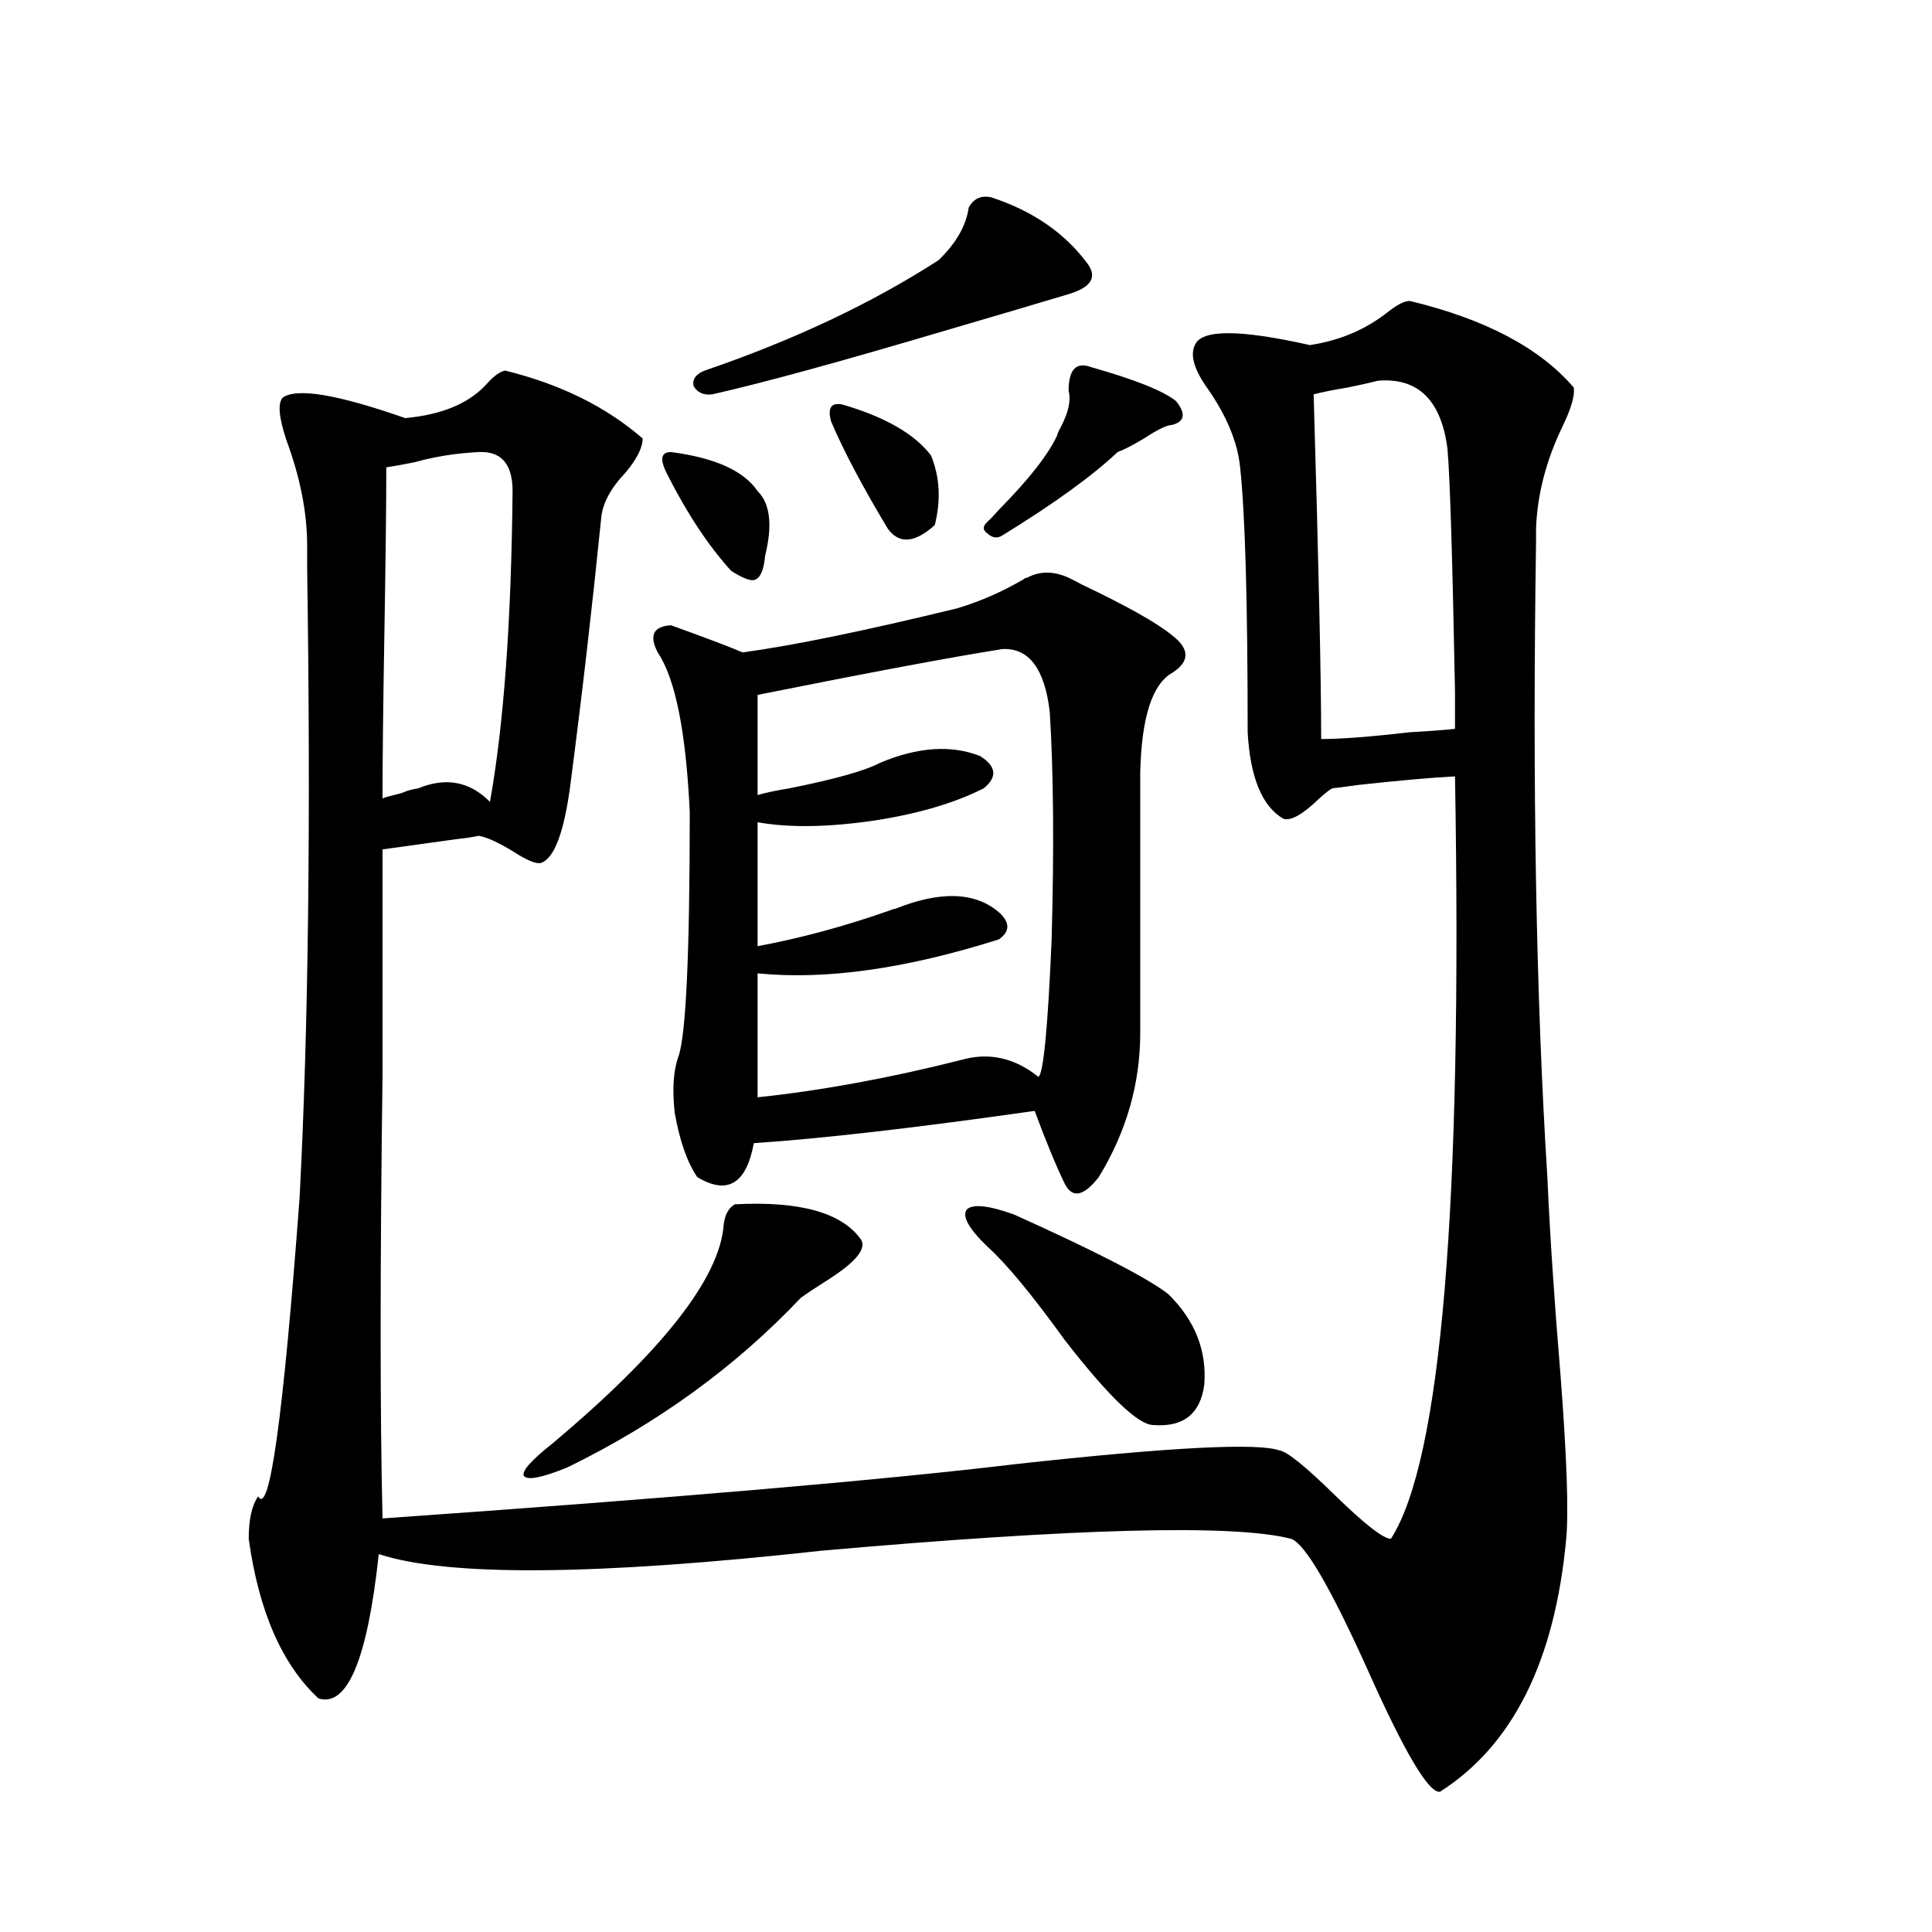
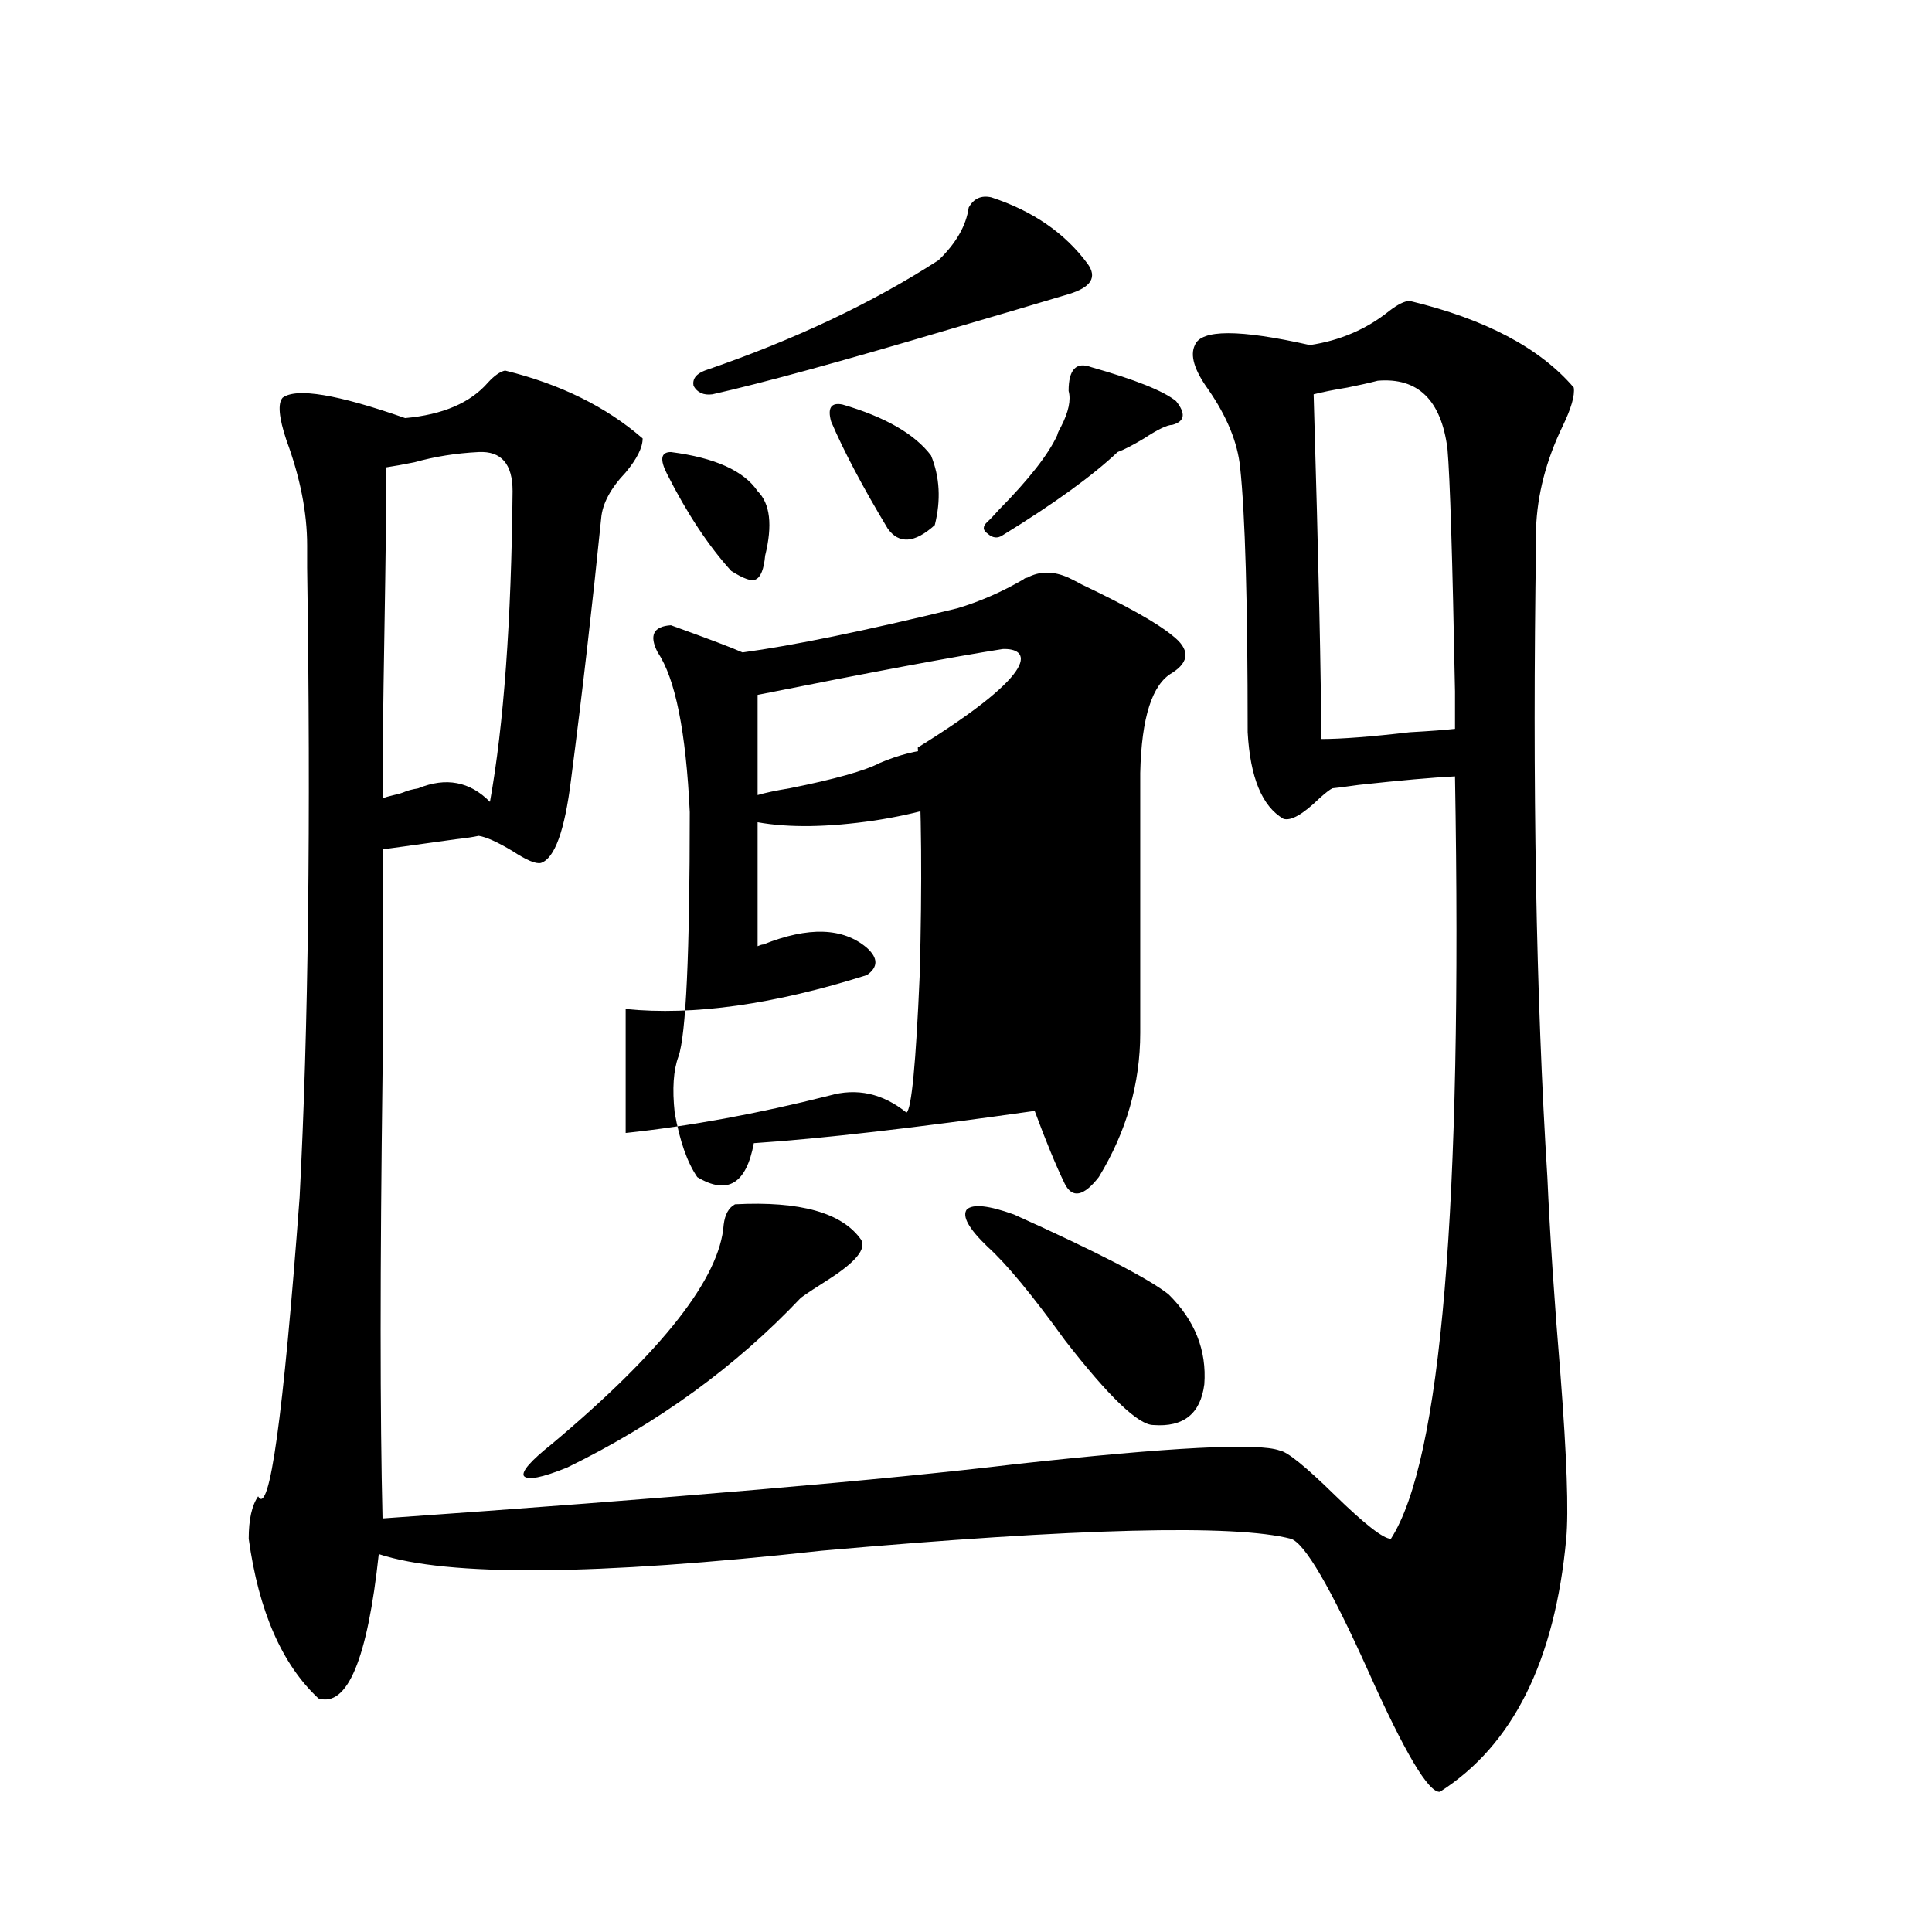
<svg xmlns="http://www.w3.org/2000/svg" version="1.1" id="图层_1" x="0px" y="0px" width="1000px" height="1000px" viewBox="0 0 1000 1000" enable-background="new 0 0 1000 1000" xml:space="preserve">
-   <path d="M662.374,750.781c3.902,0.591,13.323,8.213,28.292,22.852c15.609,15.244,25.365,22.852,29.268,22.852  c26.006-40.43,37.072-171.963,33.17-394.629c-11.707,0.591-28.292,2.061-49.755,4.395c-8.46,1.182-13.018,1.758-13.658,1.758  c-1.311,0.591-3.582,2.349-6.829,5.273c-8.46,8.213-14.634,11.729-18.536,10.547c-11.066-6.44-17.24-21.382-18.536-44.824  c0-67.373-1.311-113.076-3.902-137.109c-1.311-12.881-6.829-26.367-16.585-40.43c-7.164-9.956-9.436-17.578-6.829-22.852  c3.247-8.198,23.079-8.198,59.511,0c15.609-2.334,29.268-8.198,40.975-17.578c4.543-3.516,8.125-5.273,10.731-5.273  c39.023,9.38,67.315,24.321,84.876,44.824c0.641,4.106-1.311,10.85-5.854,20.215c-8.46,17.578-13.018,35.156-13.658,52.734  c0,0.591,0,2.939,0,7.031c-1.951,125.986,0,235.547,5.854,328.711c1.296,29.307,3.567,63.584,6.829,102.832  c3.247,42.188,4.223,70.313,2.927,84.375c-5.854,63.281-27.651,106.925-65.364,130.957c-5.854,0.577-18.216-20.215-37.072-62.402  c-19.512-43.354-32.85-66.206-39.999-68.555c-29.268-7.607-110.241-5.562-242.921,6.152  c-117.07,12.896-193.501,13.486-229.263,1.758c-5.854,54.492-16.265,79.391-31.219,74.707  c-18.871-17.578-30.898-45.126-36.097-82.617c0-9.956,1.616-17.275,4.878-21.973c5.854,10.547,13.003-41.006,21.463-154.688  c4.543-86.709,5.854-195.405,3.902-326.074c0-6.44,0-10.244,0-11.426c0-16.987-3.582-35.156-10.731-54.492  c-3.902-11.714-4.558-19.033-1.951-21.973c7.149-5.273,28.292-1.758,63.413,10.547c19.512-1.758,33.811-7.91,42.926-18.457  c3.247-3.516,6.174-5.562,8.78-6.152c28.612,7.031,52.347,18.76,71.218,35.156c0,4.697-2.927,10.547-8.78,17.578  c-7.805,8.213-12.042,16.123-12.683,23.73c-4.558,45.127-9.756,90.239-15.609,135.352c-3.262,26.367-8.46,40.732-15.609,43.066  c-2.606,0.591-7.484-1.455-14.634-6.152c-7.805-4.683-13.658-7.319-17.561-7.91c-2.606,0.591-6.509,1.182-11.707,1.758  c-16.92,2.349-29.603,4.106-38.048,5.273c0,25.791,0,64.463,0,116.016c-1.311,100.786-1.311,177.539,0,230.273  c150.24-10.547,259.506-19.912,327.797-28.125C605.79,749.023,651.308,746.689,662.374,750.781z M199.946,241.895  c0,18.76-0.335,47.173-0.976,85.254c-0.655,38.096-0.976,66.797-0.976,86.133c1.296-0.576,3.247-1.167,5.854-1.758  c2.592-0.576,4.543-1.167,5.854-1.758c1.296-0.576,3.567-1.167,6.829-1.758c14.299-5.85,26.661-3.516,37.072,7.031  c7.149-39.839,11.052-93.452,11.707-160.84c0-14.063-5.854-20.791-17.561-20.215c-11.707,0.591-22.773,2.349-33.17,5.273  C208.727,240.439,203.849,241.318,199.946,241.895z M380.43,623.34c33.811-1.758,55.608,4.395,65.364,18.457  c2.592,4.697-2.927,11.426-16.585,20.215c-6.509,4.106-11.387,7.334-14.634,9.668c-33.825,35.747-74.145,65.039-120.973,87.891  c-13.018,5.273-20.487,6.743-22.438,4.395c-1.311-2.334,3.567-7.91,14.634-16.699c57.225-48.037,86.827-85.83,88.778-113.379  C375.217,628.613,377.168,625.098,380.43,623.34z M531.646,299.023c6.494-3.516,13.658-3.516,21.463,0  c1.296,0.591,3.567,1.758,6.829,3.516c23.414,11.138,39.023,19.927,46.828,26.367c9.101,7.031,9.101,13.486,0,19.336  c-10.411,5.864-15.944,23.154-16.585,51.855V534.57c0,26.367-7.164,51.279-21.463,74.707c-7.805,9.971-13.658,11.138-17.561,3.516  c-4.558-9.365-9.756-21.973-15.609-37.793c-61.797,8.789-110.241,14.365-145.362,16.699c-3.902,21.094-13.658,26.958-29.268,17.578  c-5.213-7.607-9.115-18.745-11.707-33.398c-1.311-12.305-0.655-21.973,1.951-29.004c3.902-11.123,5.854-53.311,5.854-126.563  c-1.951-41.597-7.484-69.131-16.585-82.617c-4.558-8.789-2.286-13.472,6.829-14.063c19.512,7.031,31.859,11.729,37.072,14.063  c26.006-3.516,63.078-11.123,111.217-22.852c11.707-3.516,23.079-8.486,34.146-14.941  C530.335,299.326,530.99,299.023,531.646,299.023z M347.26,233.984c22.759,2.939,37.713,9.668,44.877,20.215  c6.494,6.455,7.805,17.578,3.902,33.398c-0.655,7.031-2.286,11.138-4.878,12.305c-1.951,1.182-6.188-0.288-12.683-4.395  c-11.707-12.881-22.773-29.58-33.17-50.098C341.406,237.803,342.047,233.984,347.26,233.984z M501.402,107.422  c2.592-4.683,6.494-6.44,11.707-5.273c21.463,7.031,38.048,18.457,49.755,34.277c5.198,7.031,1.951,12.305-9.756,15.82  c-15.609,4.697-36.432,10.85-62.438,18.457c-55.288,16.411-95.942,27.549-121.948,33.398c-4.558,0.591-7.805-0.879-9.756-4.395  c-0.655-3.516,1.296-6.152,5.854-7.91c46.173-15.82,86.492-34.854,120.973-57.129C494.894,125.879,500.092,116.802,501.402,107.422z   M518.963,335.938c-26.021,4.106-68.291,12.017-126.826,23.73v51.855c3.902-1.167,9.421-2.334,16.585-3.516  c23.414-4.683,39.023-9.077,46.828-13.184c19.512-8.198,36.737-9.365,51.706-3.516c8.445,5.273,9.101,10.85,1.951,16.699  c-14.969,7.622-33.825,13.184-56.584,16.699c-24.069,3.516-44.236,3.818-60.486,0.879v64.16  c22.104-4.092,44.877-10.244,68.291-18.457c1.296-0.576,2.271-0.879,2.927-0.879c23.414-9.365,41.295-8.789,53.657,1.758  c5.854,5.273,5.854,9.971,0,14.063c-48.139,15.244-89.754,21.094-124.875,17.578v64.16c33.17-3.516,68.291-9.956,105.363-19.336  c14.299-4.092,27.637-1.167,39.999,8.789c2.592-1.758,4.878-25.488,6.829-71.191c1.296-47.461,0.976-86.709-0.976-117.773  C540.746,346.196,532.621,335.361,518.963,335.938z M436.038,209.375c22.104,6.455,37.393,15.244,45.853,26.367  c4.543,11.138,5.198,23.154,1.951,36.035c-10.411,9.38-18.536,9.971-24.39,1.758c-13.018-21.67-22.773-40.127-29.268-55.371  C428.233,211.133,430.185,208.208,436.038,209.375z M511.158,645.313c-9.756-9.365-13.338-15.82-10.731-19.336  c3.247-2.925,11.372-2.046,24.39,2.637c42.926,19.336,69.587,33.11,79.998,41.309c13.658,13.486,19.832,29.004,18.536,46.582  c-1.951,15.244-10.731,22.275-26.341,21.094c-7.805,0-23.094-14.639-45.853-43.945C534.237,670.225,520.914,654.102,511.158,645.313  z M564.815,190.039c22.759,6.455,37.393,12.305,43.901,17.578c5.198,6.455,4.543,10.547-1.951,12.305  c-2.606,0-7.484,2.349-14.634,7.031c-5.854,3.516-10.411,5.864-13.658,7.031c-13.018,12.305-32.85,26.67-59.511,43.066  c-2.606,1.758-5.213,1.47-7.805-0.879c-2.606-1.758-2.606-3.804,0-6.152c1.296-1.167,3.247-3.213,5.854-6.152  c15.609-15.82,25.686-28.701,30.243-38.672c0-0.576,0.641-2.046,1.951-4.395c3.902-7.607,5.198-13.76,3.902-18.457  C553.108,191.221,557.011,187.114,564.815,190.039z M683.837,382.52c10.396,0,25.686-1.167,45.853-3.516  c10.396-0.576,18.201-1.167,23.414-1.758V357.91c-1.311-69.131-2.606-111.03-3.902-125.684  c-3.262-25.186-15.289-36.914-36.097-35.156c-4.558,1.182-9.756,2.349-15.609,3.516c-7.164,1.182-13.018,2.349-17.561,3.516  C682.526,291.992,683.837,351.47,683.837,382.52z" />
+   <path d="M662.374,750.781c3.902,0.591,13.323,8.213,28.292,22.852c15.609,15.244,25.365,22.852,29.268,22.852  c26.006-40.43,37.072-171.963,33.17-394.629c-11.707,0.591-28.292,2.061-49.755,4.395c-8.46,1.182-13.018,1.758-13.658,1.758  c-1.311,0.591-3.582,2.349-6.829,5.273c-8.46,8.213-14.634,11.729-18.536,10.547c-11.066-6.44-17.24-21.382-18.536-44.824  c0-67.373-1.311-113.076-3.902-137.109c-1.311-12.881-6.829-26.367-16.585-40.43c-7.164-9.956-9.436-17.578-6.829-22.852  c3.247-8.198,23.079-8.198,59.511,0c15.609-2.334,29.268-8.198,40.975-17.578c4.543-3.516,8.125-5.273,10.731-5.273  c39.023,9.38,67.315,24.321,84.876,44.824c0.641,4.106-1.311,10.85-5.854,20.215c-8.46,17.578-13.018,35.156-13.658,52.734  c0,0.591,0,2.939,0,7.031c-1.951,125.986,0,235.547,5.854,328.711c1.296,29.307,3.567,63.584,6.829,102.832  c3.247,42.188,4.223,70.313,2.927,84.375c-5.854,63.281-27.651,106.925-65.364,130.957c-5.854,0.577-18.216-20.215-37.072-62.402  c-19.512-43.354-32.85-66.206-39.999-68.555c-29.268-7.607-110.241-5.562-242.921,6.152  c-117.07,12.896-193.501,13.486-229.263,1.758c-5.854,54.492-16.265,79.391-31.219,74.707  c-18.871-17.578-30.898-45.126-36.097-82.617c0-9.956,1.616-17.275,4.878-21.973c5.854,10.547,13.003-41.006,21.463-154.688  c4.543-86.709,5.854-195.405,3.902-326.074c0-6.44,0-10.244,0-11.426c0-16.987-3.582-35.156-10.731-54.492  c-3.902-11.714-4.558-19.033-1.951-21.973c7.149-5.273,28.292-1.758,63.413,10.547c19.512-1.758,33.811-7.91,42.926-18.457  c3.247-3.516,6.174-5.562,8.78-6.152c28.612,7.031,52.347,18.76,71.218,35.156c0,4.697-2.927,10.547-8.78,17.578  c-7.805,8.213-12.042,16.123-12.683,23.73c-4.558,45.127-9.756,90.239-15.609,135.352c-3.262,26.367-8.46,40.732-15.609,43.066  c-2.606,0.591-7.484-1.455-14.634-6.152c-7.805-4.683-13.658-7.319-17.561-7.91c-2.606,0.591-6.509,1.182-11.707,1.758  c-16.92,2.349-29.603,4.106-38.048,5.273c0,25.791,0,64.463,0,116.016c-1.311,100.786-1.311,177.539,0,230.273  c150.24-10.547,259.506-19.912,327.797-28.125C605.79,749.023,651.308,746.689,662.374,750.781z M199.946,241.895  c0,18.76-0.335,47.173-0.976,85.254c-0.655,38.096-0.976,66.797-0.976,86.133c1.296-0.576,3.247-1.167,5.854-1.758  c2.592-0.576,4.543-1.167,5.854-1.758c1.296-0.576,3.567-1.167,6.829-1.758c14.299-5.85,26.661-3.516,37.072,7.031  c7.149-39.839,11.052-93.452,11.707-160.84c0-14.063-5.854-20.791-17.561-20.215c-11.707,0.591-22.773,2.349-33.17,5.273  C208.727,240.439,203.849,241.318,199.946,241.895z M380.43,623.34c33.811-1.758,55.608,4.395,65.364,18.457  c2.592,4.697-2.927,11.426-16.585,20.215c-6.509,4.106-11.387,7.334-14.634,9.668c-33.825,35.747-74.145,65.039-120.973,87.891  c-13.018,5.273-20.487,6.743-22.438,4.395c-1.311-2.334,3.567-7.91,14.634-16.699c57.225-48.037,86.827-85.83,88.778-113.379  C375.217,628.613,377.168,625.098,380.43,623.34z M531.646,299.023c6.494-3.516,13.658-3.516,21.463,0  c1.296,0.591,3.567,1.758,6.829,3.516c23.414,11.138,39.023,19.927,46.828,26.367c9.101,7.031,9.101,13.486,0,19.336  c-10.411,5.864-15.944,23.154-16.585,51.855V534.57c0,26.367-7.164,51.279-21.463,74.707c-7.805,9.971-13.658,11.138-17.561,3.516  c-4.558-9.365-9.756-21.973-15.609-37.793c-61.797,8.789-110.241,14.365-145.362,16.699c-3.902,21.094-13.658,26.958-29.268,17.578  c-5.213-7.607-9.115-18.745-11.707-33.398c-1.311-12.305-0.655-21.973,1.951-29.004c3.902-11.123,5.854-53.311,5.854-126.563  c-1.951-41.597-7.484-69.131-16.585-82.617c-4.558-8.789-2.286-13.472,6.829-14.063c19.512,7.031,31.859,11.729,37.072,14.063  c26.006-3.516,63.078-11.123,111.217-22.852c11.707-3.516,23.079-8.486,34.146-14.941  C530.335,299.326,530.99,299.023,531.646,299.023z M347.26,233.984c22.759,2.939,37.713,9.668,44.877,20.215  c6.494,6.455,7.805,17.578,3.902,33.398c-0.655,7.031-2.286,11.138-4.878,12.305c-1.951,1.182-6.188-0.288-12.683-4.395  c-11.707-12.881-22.773-29.58-33.17-50.098C341.406,237.803,342.047,233.984,347.26,233.984z M501.402,107.422  c2.592-4.683,6.494-6.44,11.707-5.273c21.463,7.031,38.048,18.457,49.755,34.277c5.198,7.031,1.951,12.305-9.756,15.82  c-15.609,4.697-36.432,10.85-62.438,18.457c-55.288,16.411-95.942,27.549-121.948,33.398c-4.558,0.591-7.805-0.879-9.756-4.395  c-0.655-3.516,1.296-6.152,5.854-7.91c46.173-15.82,86.492-34.854,120.973-57.129C494.894,125.879,500.092,116.802,501.402,107.422z   M518.963,335.938c-26.021,4.106-68.291,12.017-126.826,23.73v51.855c3.902-1.167,9.421-2.334,16.585-3.516  c23.414-4.683,39.023-9.077,46.828-13.184c19.512-8.198,36.737-9.365,51.706-3.516c8.445,5.273,9.101,10.85,1.951,16.699  c-14.969,7.622-33.825,13.184-56.584,16.699c-24.069,3.516-44.236,3.818-60.486,0.879v64.16  c1.296-0.576,2.271-0.879,2.927-0.879c23.414-9.365,41.295-8.789,53.657,1.758  c5.854,5.273,5.854,9.971,0,14.063c-48.139,15.244-89.754,21.094-124.875,17.578v64.16c33.17-3.516,68.291-9.956,105.363-19.336  c14.299-4.092,27.637-1.167,39.999,8.789c2.592-1.758,4.878-25.488,6.829-71.191c1.296-47.461,0.976-86.709-0.976-117.773  C540.746,346.196,532.621,335.361,518.963,335.938z M436.038,209.375c22.104,6.455,37.393,15.244,45.853,26.367  c4.543,11.138,5.198,23.154,1.951,36.035c-10.411,9.38-18.536,9.971-24.39,1.758c-13.018-21.67-22.773-40.127-29.268-55.371  C428.233,211.133,430.185,208.208,436.038,209.375z M511.158,645.313c-9.756-9.365-13.338-15.82-10.731-19.336  c3.247-2.925,11.372-2.046,24.39,2.637c42.926,19.336,69.587,33.11,79.998,41.309c13.658,13.486,19.832,29.004,18.536,46.582  c-1.951,15.244-10.731,22.275-26.341,21.094c-7.805,0-23.094-14.639-45.853-43.945C534.237,670.225,520.914,654.102,511.158,645.313  z M564.815,190.039c22.759,6.455,37.393,12.305,43.901,17.578c5.198,6.455,4.543,10.547-1.951,12.305  c-2.606,0-7.484,2.349-14.634,7.031c-5.854,3.516-10.411,5.864-13.658,7.031c-13.018,12.305-32.85,26.67-59.511,43.066  c-2.606,1.758-5.213,1.47-7.805-0.879c-2.606-1.758-2.606-3.804,0-6.152c1.296-1.167,3.247-3.213,5.854-6.152  c15.609-15.82,25.686-28.701,30.243-38.672c0-0.576,0.641-2.046,1.951-4.395c3.902-7.607,5.198-13.76,3.902-18.457  C553.108,191.221,557.011,187.114,564.815,190.039z M683.837,382.52c10.396,0,25.686-1.167,45.853-3.516  c10.396-0.576,18.201-1.167,23.414-1.758V357.91c-1.311-69.131-2.606-111.03-3.902-125.684  c-3.262-25.186-15.289-36.914-36.097-35.156c-4.558,1.182-9.756,2.349-15.609,3.516c-7.164,1.182-13.018,2.349-17.561,3.516  C682.526,291.992,683.837,351.47,683.837,382.52z" />
</svg>